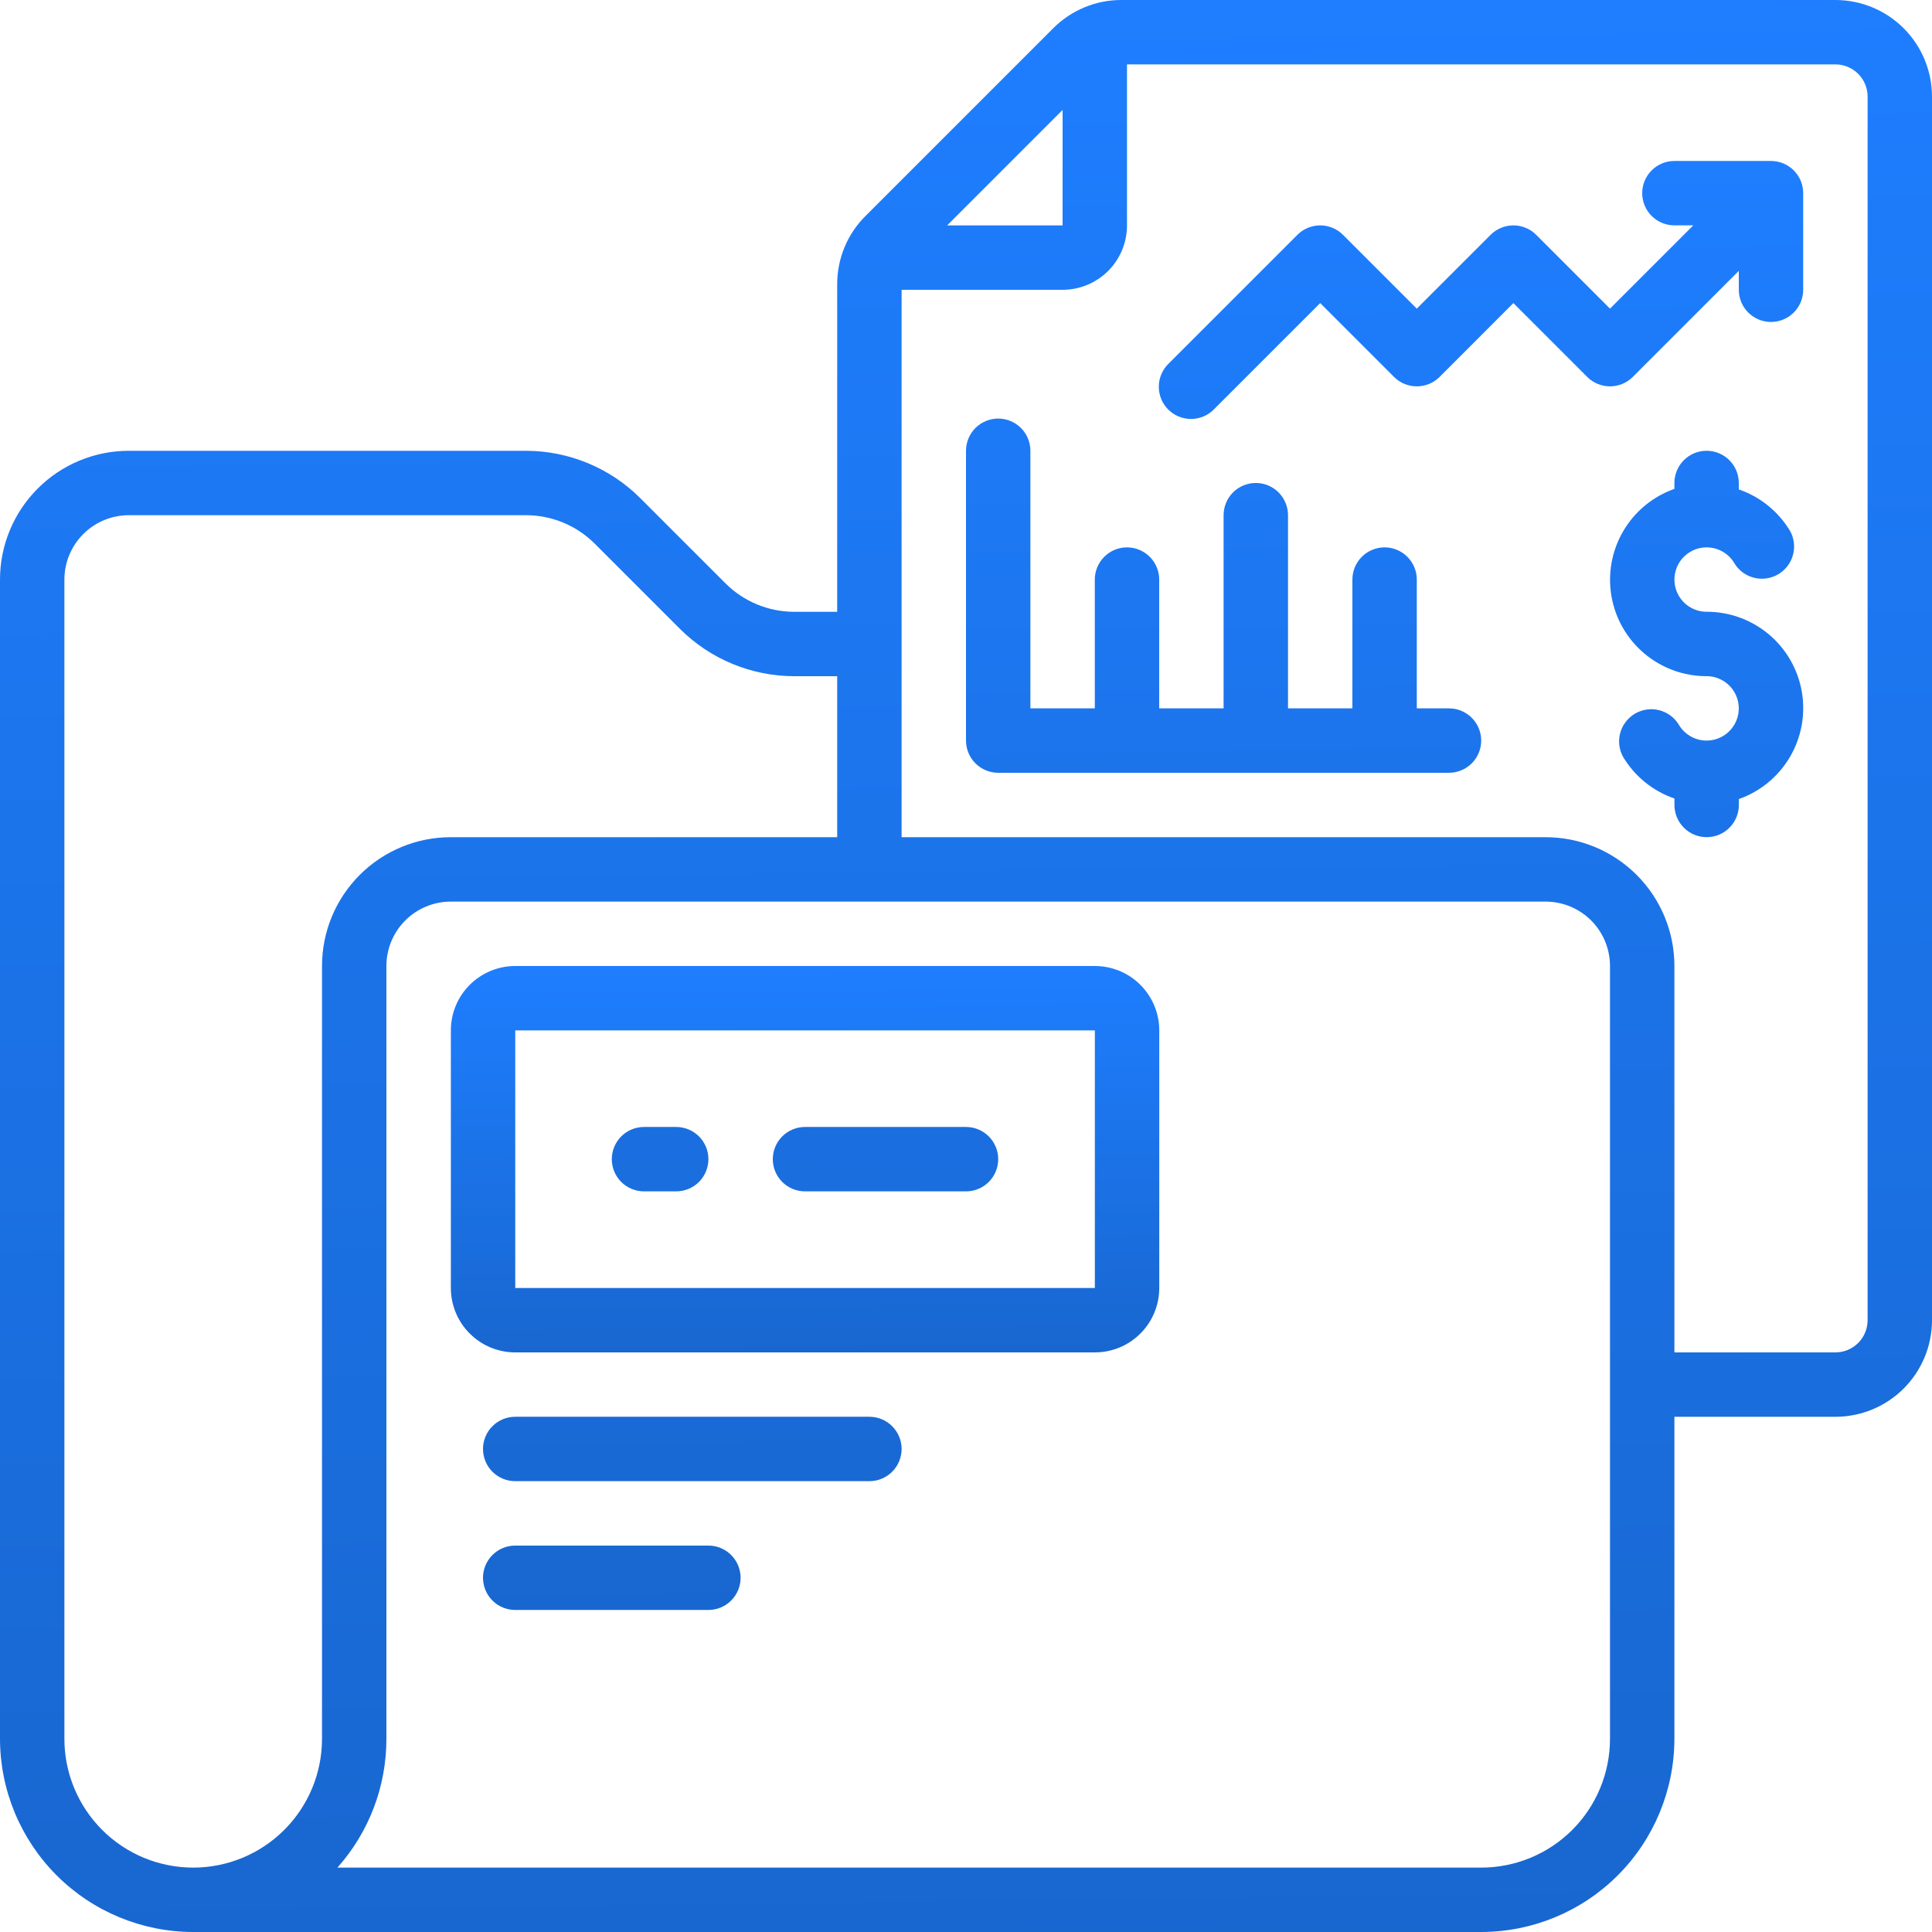
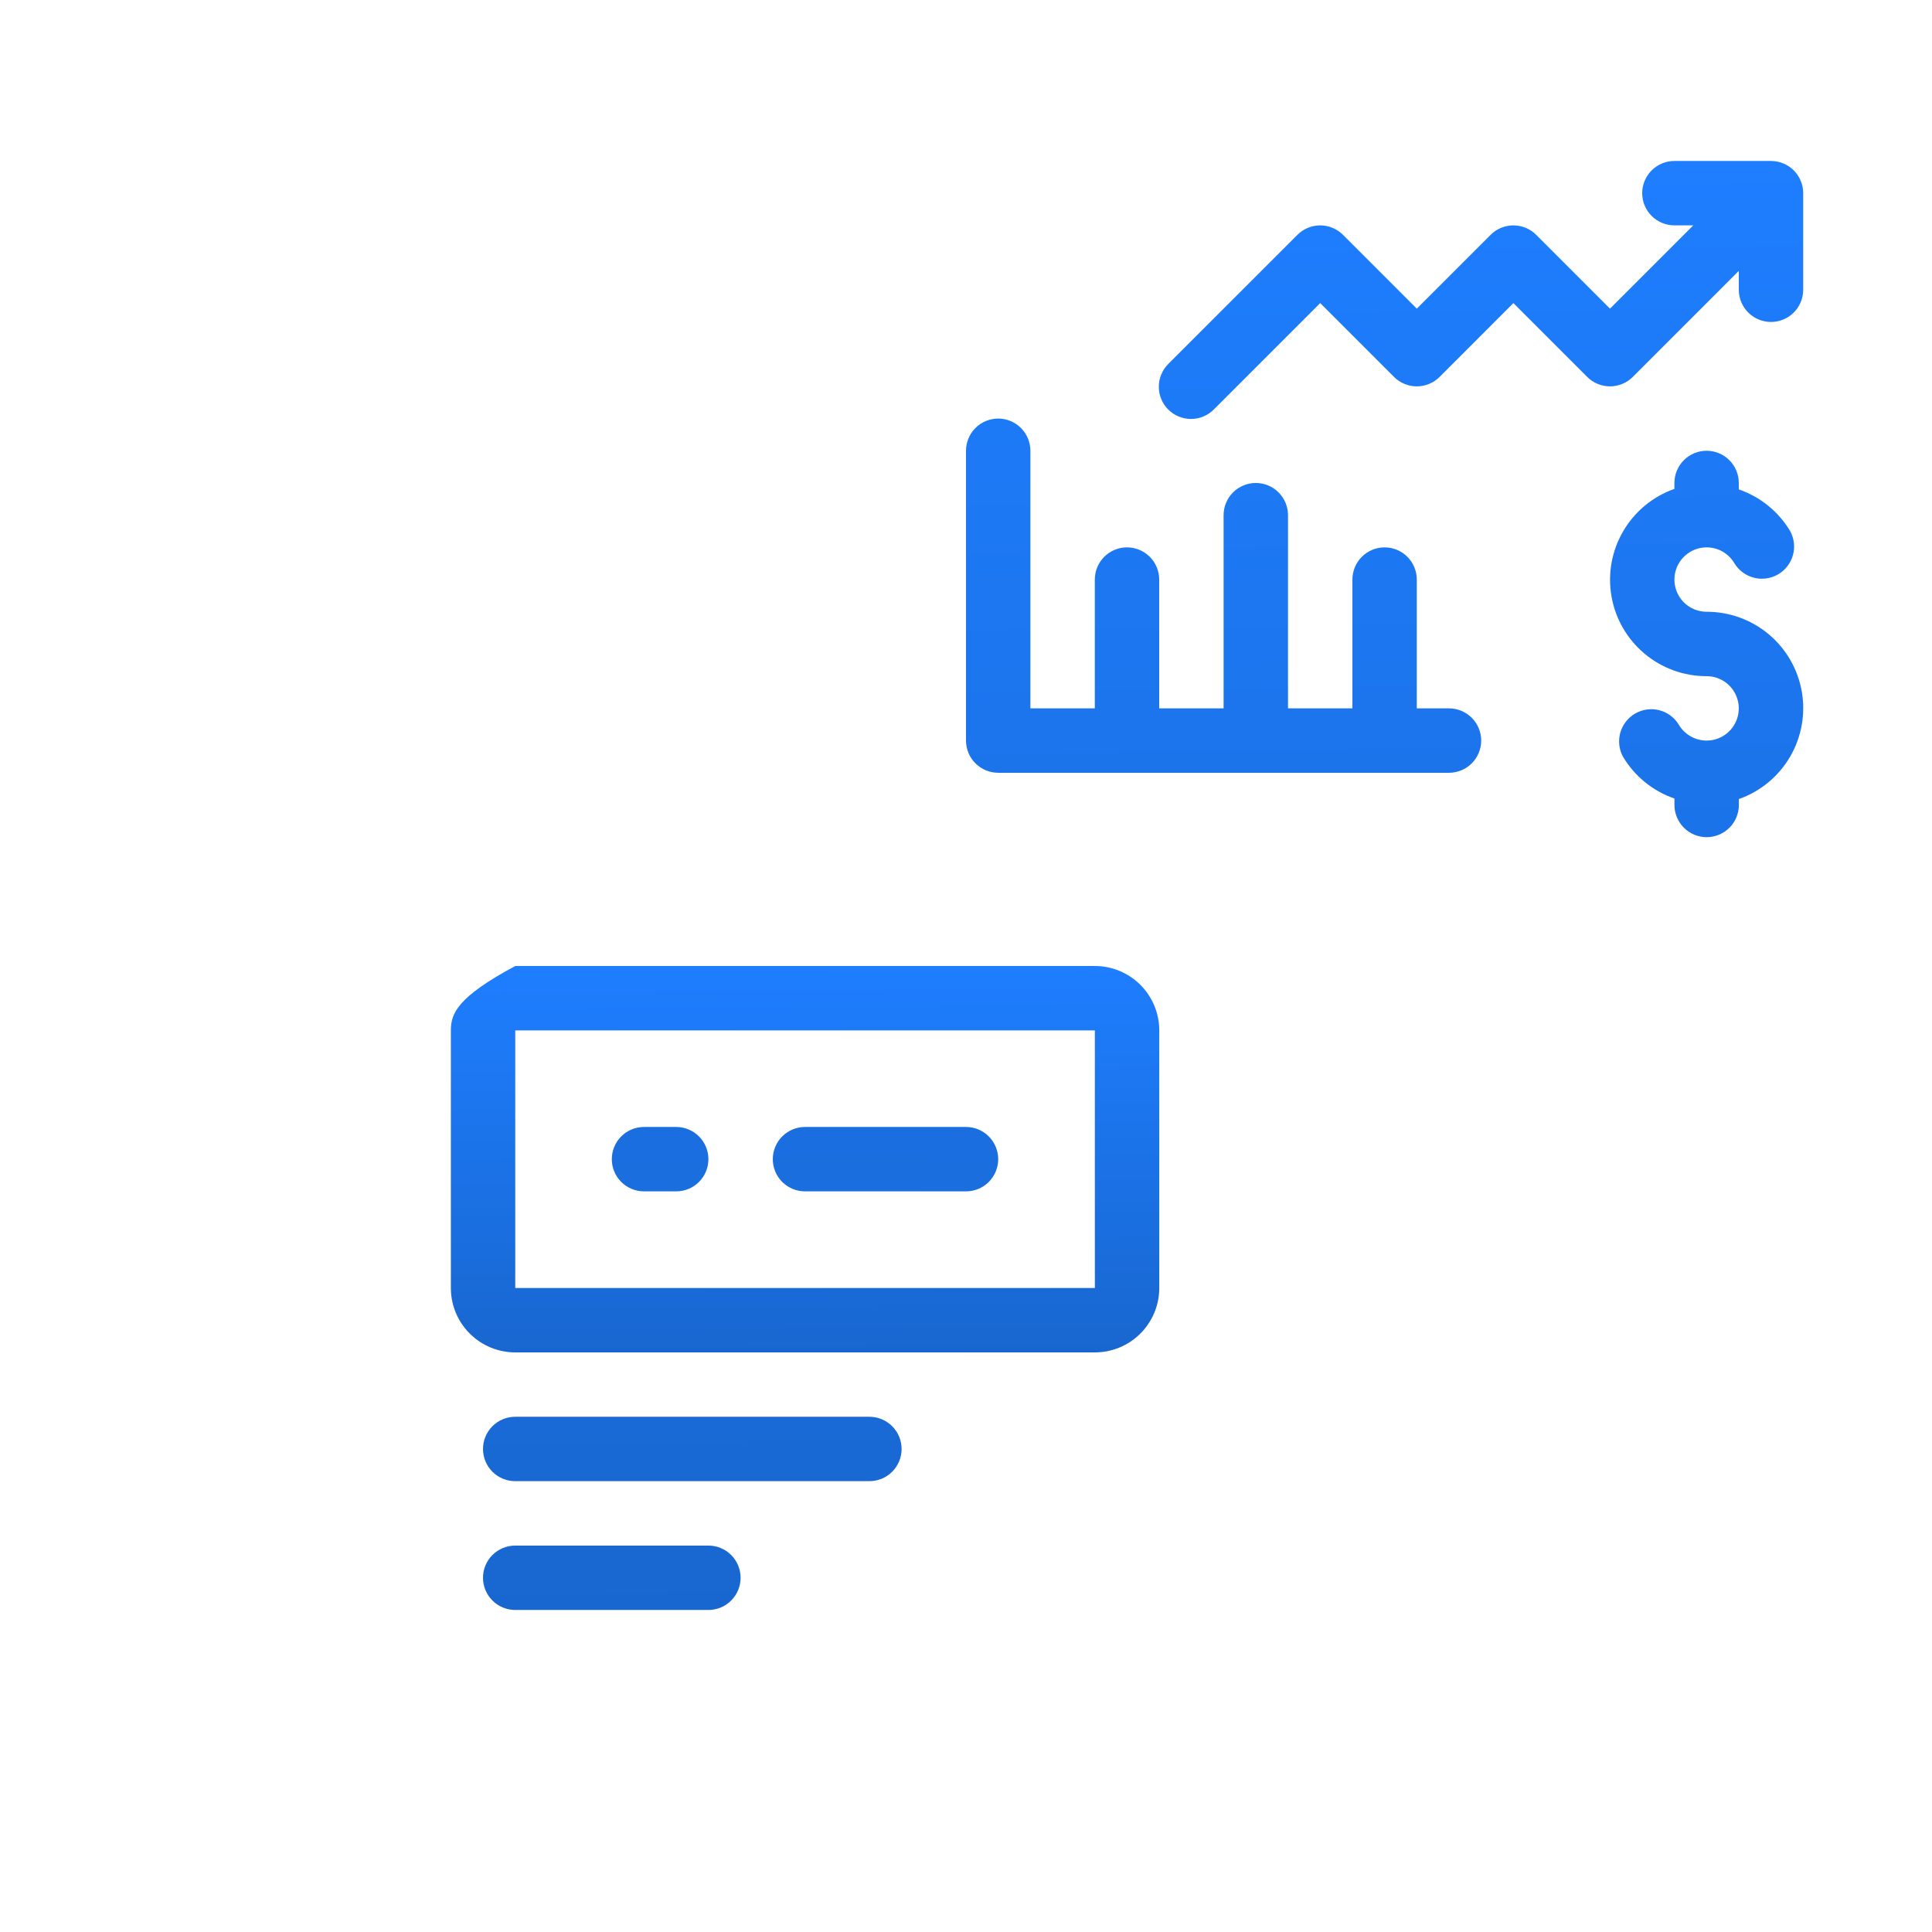
<svg xmlns="http://www.w3.org/2000/svg" width="85" height="85" viewBox="0 0 85 85" fill="none">
  <g clip-path="url(#clip0_1_5310)">
-     <path d="M48.169 42.5H22.669C21.918 42.5 21.197 42.798 20.666 43.33C20.134 43.861 19.836 44.582 19.836 45.333V56.667C19.836 57.418 20.134 58.139 20.666 58.67C21.197 59.202 21.918 59.5 22.669 59.5H48.169C48.921 59.5 49.641 59.202 50.173 58.67C50.704 58.139 51.003 57.418 51.003 56.667V45.333C51.003 44.582 50.704 43.861 50.173 43.33C49.641 42.798 48.921 42.5 48.169 42.5ZM22.669 56.667V45.333H48.169V56.667H22.669Z" fill="url(#paint0_linear_1_5310)" />
-     <path d="M80.75 1.10565e-05H49.34C48.781 -0.001 48.228 0.108 47.713 0.322C47.197 0.536 46.729 0.849 46.335 1.245L38.079 9.502C37.682 9.895 37.368 10.363 37.155 10.879C36.941 11.395 36.832 11.948 36.833 12.506V26.917H34.935C33.808 26.915 32.727 26.468 31.927 25.674L28.159 21.906C26.827 20.582 25.026 19.838 23.148 19.833H5.667C4.164 19.833 2.722 20.43 1.66 21.493C0.597 22.556 0 23.997 0 25.5L0 76.5C0.002 78.754 0.899 80.914 2.492 82.508C4.086 84.102 6.246 84.998 8.5 85H65.167C67.42 84.998 69.581 84.102 71.175 82.508C72.768 80.914 73.664 78.754 73.667 76.5V62.333H80.75C81.877 62.333 82.958 61.886 83.755 61.089C84.552 60.292 85 59.211 85 58.083V4.25C85 3.123 84.552 2.042 83.755 1.245C82.958 0.448 81.877 1.10565e-05 80.75 1.10565e-05ZM46.75 4.837V9.917H41.67L46.75 4.837ZM14.167 76.5C14.167 78.003 13.57 79.444 12.507 80.507C11.444 81.57 10.003 82.167 8.5 82.167C6.997 82.167 5.556 81.57 4.493 80.507C3.43 79.444 2.833 78.003 2.833 76.5V25.5C2.833 24.749 3.132 24.028 3.663 23.497C4.195 22.965 4.915 22.667 5.667 22.667H23.148C24.275 22.669 25.356 23.115 26.156 23.909L29.924 27.677C31.256 29.001 33.057 29.746 34.935 29.75H36.833V36.833H19.833C18.33 36.833 16.889 37.43 15.826 38.493C14.764 39.556 14.167 40.997 14.167 42.5V76.5ZM70.833 76.5C70.833 78.003 70.236 79.444 69.174 80.507C68.111 81.57 66.67 82.167 65.167 82.167H14.845C16.236 80.607 17.003 78.59 17 76.5V42.5C17 41.749 17.299 41.028 17.83 40.497C18.361 39.965 19.082 39.667 19.833 39.667H68C68.751 39.667 69.472 39.965 70.004 40.497C70.535 41.028 70.833 41.749 70.833 42.5V76.5ZM82.167 58.083C82.167 58.459 82.017 58.819 81.752 59.085C81.486 59.351 81.126 59.5 80.75 59.5H73.667V42.5C73.667 40.997 73.07 39.556 72.007 38.493C70.944 37.43 69.503 36.833 68 36.833H39.667V12.75H46.75C47.501 12.75 48.222 12.451 48.754 11.92C49.285 11.389 49.583 10.668 49.583 9.917V2.833H80.75C81.126 2.833 81.486 2.983 81.752 3.248C82.017 3.514 82.167 3.874 82.167 4.25V58.083Z" fill="url(#paint1_linear_1_5310)" />
+     <path d="M48.169 42.5H22.669C20.134 43.861 19.836 44.582 19.836 45.333V56.667C19.836 57.418 20.134 58.139 20.666 58.67C21.197 59.202 21.918 59.5 22.669 59.5H48.169C48.921 59.5 49.641 59.202 50.173 58.67C50.704 58.139 51.003 57.418 51.003 56.667V45.333C51.003 44.582 50.704 43.861 50.173 43.33C49.641 42.798 48.921 42.5 48.169 42.5ZM22.669 56.667V45.333H48.169V56.667H22.669Z" fill="url(#paint0_linear_1_5310)" />
    <path d="M75.083 26.915C74.835 26.915 74.591 26.849 74.375 26.725C74.16 26.601 73.981 26.422 73.857 26.206C73.733 25.991 73.668 25.747 73.668 25.498C73.668 25.249 73.734 25.005 73.858 24.79C73.983 24.575 74.162 24.396 74.377 24.272C74.592 24.147 74.837 24.082 75.085 24.082C75.334 24.082 75.578 24.148 75.793 24.272C76.008 24.396 76.187 24.575 76.312 24.79C76.505 25.104 76.814 25.329 77.171 25.419C77.528 25.509 77.906 25.456 78.225 25.272C78.544 25.087 78.779 24.786 78.879 24.432C78.98 24.078 78.938 23.698 78.764 23.374C78.251 22.511 77.449 21.859 76.5 21.532V21.249C76.5 20.873 76.351 20.513 76.085 20.247C75.819 19.981 75.459 19.832 75.083 19.832C74.708 19.832 74.347 19.981 74.082 20.247C73.816 20.513 73.667 20.873 73.667 21.249V21.509C72.722 21.842 71.926 22.498 71.419 23.362C70.912 24.225 70.727 25.24 70.897 26.227C71.066 27.214 71.58 28.109 72.346 28.753C73.112 29.398 74.082 29.751 75.083 29.749C75.332 29.749 75.576 29.815 75.791 29.939C76.007 30.064 76.185 30.242 76.309 30.458C76.433 30.673 76.499 30.918 76.499 31.166C76.499 31.415 76.433 31.659 76.308 31.874C76.184 32.09 76.005 32.268 75.79 32.392C75.575 32.517 75.33 32.582 75.082 32.582C74.833 32.582 74.589 32.517 74.374 32.392C74.158 32.268 73.979 32.089 73.855 31.874C73.661 31.561 73.353 31.335 72.996 31.245C72.639 31.155 72.261 31.208 71.942 31.392C71.623 31.577 71.388 31.878 71.287 32.232C71.187 32.587 71.228 32.966 71.403 33.29C71.916 34.153 72.72 34.806 73.669 35.132V35.415C73.669 35.791 73.819 36.151 74.084 36.417C74.35 36.683 74.71 36.832 75.086 36.832C75.462 36.832 75.822 36.683 76.088 36.417C76.354 36.151 76.503 35.791 76.503 35.415V35.155C77.448 34.822 78.244 34.166 78.751 33.302C79.258 32.438 79.443 31.423 79.273 30.436C79.103 29.448 78.589 28.553 77.822 27.909C77.055 27.265 76.085 26.913 75.083 26.915ZM29.75 49.582H28.333C27.958 49.582 27.597 49.731 27.332 49.997C27.066 50.263 26.917 50.623 26.917 50.999C26.917 51.374 27.066 51.735 27.332 52.001C27.597 52.266 27.958 52.415 28.333 52.415H29.75C30.126 52.415 30.486 52.266 30.752 52.001C31.017 51.735 31.167 51.374 31.167 50.999C31.167 50.623 31.017 50.263 30.752 49.997C30.486 49.731 30.126 49.582 29.75 49.582ZM42.5 49.582H35.417C35.041 49.582 34.681 49.731 34.415 49.997C34.149 50.263 34 50.623 34 50.999C34 51.374 34.149 51.735 34.415 52.001C34.681 52.266 35.041 52.415 35.417 52.415H42.5C42.876 52.415 43.236 52.266 43.502 52.001C43.767 51.735 43.917 51.374 43.917 50.999C43.917 50.623 43.767 50.263 43.502 49.997C43.236 49.731 42.876 49.582 42.5 49.582ZM38.25 62.332H22.667C22.291 62.332 21.931 62.481 21.665 62.747C21.399 63.013 21.25 63.373 21.25 63.749C21.25 64.124 21.399 64.485 21.665 64.751C21.931 65.016 22.291 65.165 22.667 65.165H38.25C38.626 65.165 38.986 65.016 39.252 64.751C39.517 64.485 39.667 64.124 39.667 63.749C39.667 63.373 39.517 63.013 39.252 62.747C38.986 62.481 38.626 62.332 38.25 62.332ZM31.167 67.999H22.667C22.291 67.999 21.931 68.148 21.665 68.414C21.399 68.679 21.25 69.04 21.25 69.415C21.25 69.791 21.399 70.151 21.665 70.417C21.931 70.683 22.291 70.832 22.667 70.832H31.167C31.542 70.832 31.903 70.683 32.168 70.417C32.434 70.151 32.583 69.791 32.583 69.415C32.583 69.04 32.434 68.679 32.168 68.414C31.903 68.148 31.542 67.999 31.167 67.999ZM63.75 31.165H62.333V25.499C62.333 25.123 62.184 24.763 61.918 24.497C61.653 24.231 61.292 24.082 60.917 24.082C60.541 24.082 60.181 24.231 59.915 24.497C59.649 24.763 59.5 25.123 59.5 25.499V31.165H56.667V22.665C56.667 22.29 56.517 21.929 56.252 21.664C55.986 21.398 55.626 21.249 55.25 21.249C54.874 21.249 54.514 21.398 54.248 21.664C53.983 21.929 53.833 22.29 53.833 22.665V31.165H51V25.499C51 25.123 50.851 24.763 50.585 24.497C50.319 24.231 49.959 24.082 49.583 24.082C49.208 24.082 48.847 24.231 48.582 24.497C48.316 24.763 48.167 25.123 48.167 25.499V31.165H45.333V19.832C45.333 19.456 45.184 19.096 44.918 18.83C44.653 18.565 44.292 18.415 43.917 18.415C43.541 18.415 43.181 18.565 42.915 18.83C42.649 19.096 42.5 19.456 42.5 19.832V32.582C42.5 32.958 42.649 33.318 42.915 33.584C43.181 33.849 43.541 33.999 43.917 33.999H63.75C64.126 33.999 64.486 33.849 64.752 33.584C65.017 33.318 65.167 32.958 65.167 32.582C65.167 32.206 65.017 31.846 64.752 31.58C64.486 31.315 64.126 31.165 63.75 31.165ZM77.917 7.082H73.667C73.291 7.082 72.931 7.231 72.665 7.497C72.399 7.763 72.25 8.123 72.25 8.499C72.25 8.874 72.399 9.235 72.665 9.5C72.931 9.766 73.291 9.915 73.667 9.915H74.497L70.833 13.579L67.585 10.33C67.319 10.065 66.959 9.916 66.583 9.916C66.208 9.916 65.847 10.065 65.582 10.33L62.333 13.579L59.085 10.33C58.819 10.065 58.459 9.916 58.083 9.916C57.708 9.916 57.347 10.065 57.082 10.33L51.415 15.997C51.28 16.128 51.172 16.284 51.098 16.457C51.023 16.63 50.984 16.816 50.983 17.004C50.981 17.192 51.017 17.378 51.088 17.553C51.159 17.727 51.264 17.885 51.398 18.018C51.531 18.151 51.689 18.256 51.863 18.327C52.037 18.398 52.224 18.434 52.412 18.433C52.6 18.431 52.786 18.392 52.958 18.318C53.131 18.244 53.288 18.136 53.418 18L58.083 13.335L61.332 16.584C61.597 16.849 61.958 16.998 62.333 16.998C62.709 16.998 63.069 16.849 63.335 16.584L66.583 13.335L69.832 16.584C70.097 16.849 70.458 16.998 70.833 16.998C71.209 16.998 71.569 16.849 71.835 16.584L76.5 11.918V12.749C76.5 13.124 76.649 13.485 76.915 13.75C77.181 14.016 77.541 14.165 77.917 14.165C78.292 14.165 78.653 14.016 78.918 13.75C79.184 13.485 79.333 13.124 79.333 12.749V8.499C79.333 8.123 79.184 7.763 78.918 7.497C78.653 7.231 78.292 7.082 77.917 7.082Z" fill="url(#paint2_linear_1_5310)" />
  </g>
  <defs>
    <linearGradient id="paint0_linear_1_5310" x1="35.419" y1="42.5" x2="35.661" y2="78.991" gradientUnits="userSpaceOnUse">
      <stop stop-color="#1E7EFF" />
      <stop offset="1" stop-color="#124C99" />
    </linearGradient>
    <linearGradient id="paint1_linear_1_5310" x1="42.5" y1="-3.2969e-08" x2="44.712" y2="182.438" gradientUnits="userSpaceOnUse">
      <stop stop-color="#1E7EFF" />
      <stop offset="1" stop-color="#124C99" />
    </linearGradient>
    <linearGradient id="paint2_linear_1_5310" x1="50.292" y1="7.082" x2="52.113" y2="143.906" gradientUnits="userSpaceOnUse">
      <stop stop-color="#1E7EFF" />
      <stop offset="1" stop-color="#124C99" />
    </linearGradient>
    <clipPath id="clip0_1_5310">
      <rect width="85" height="85" fill="white" />
    </clipPath>
  </defs>
</svg>